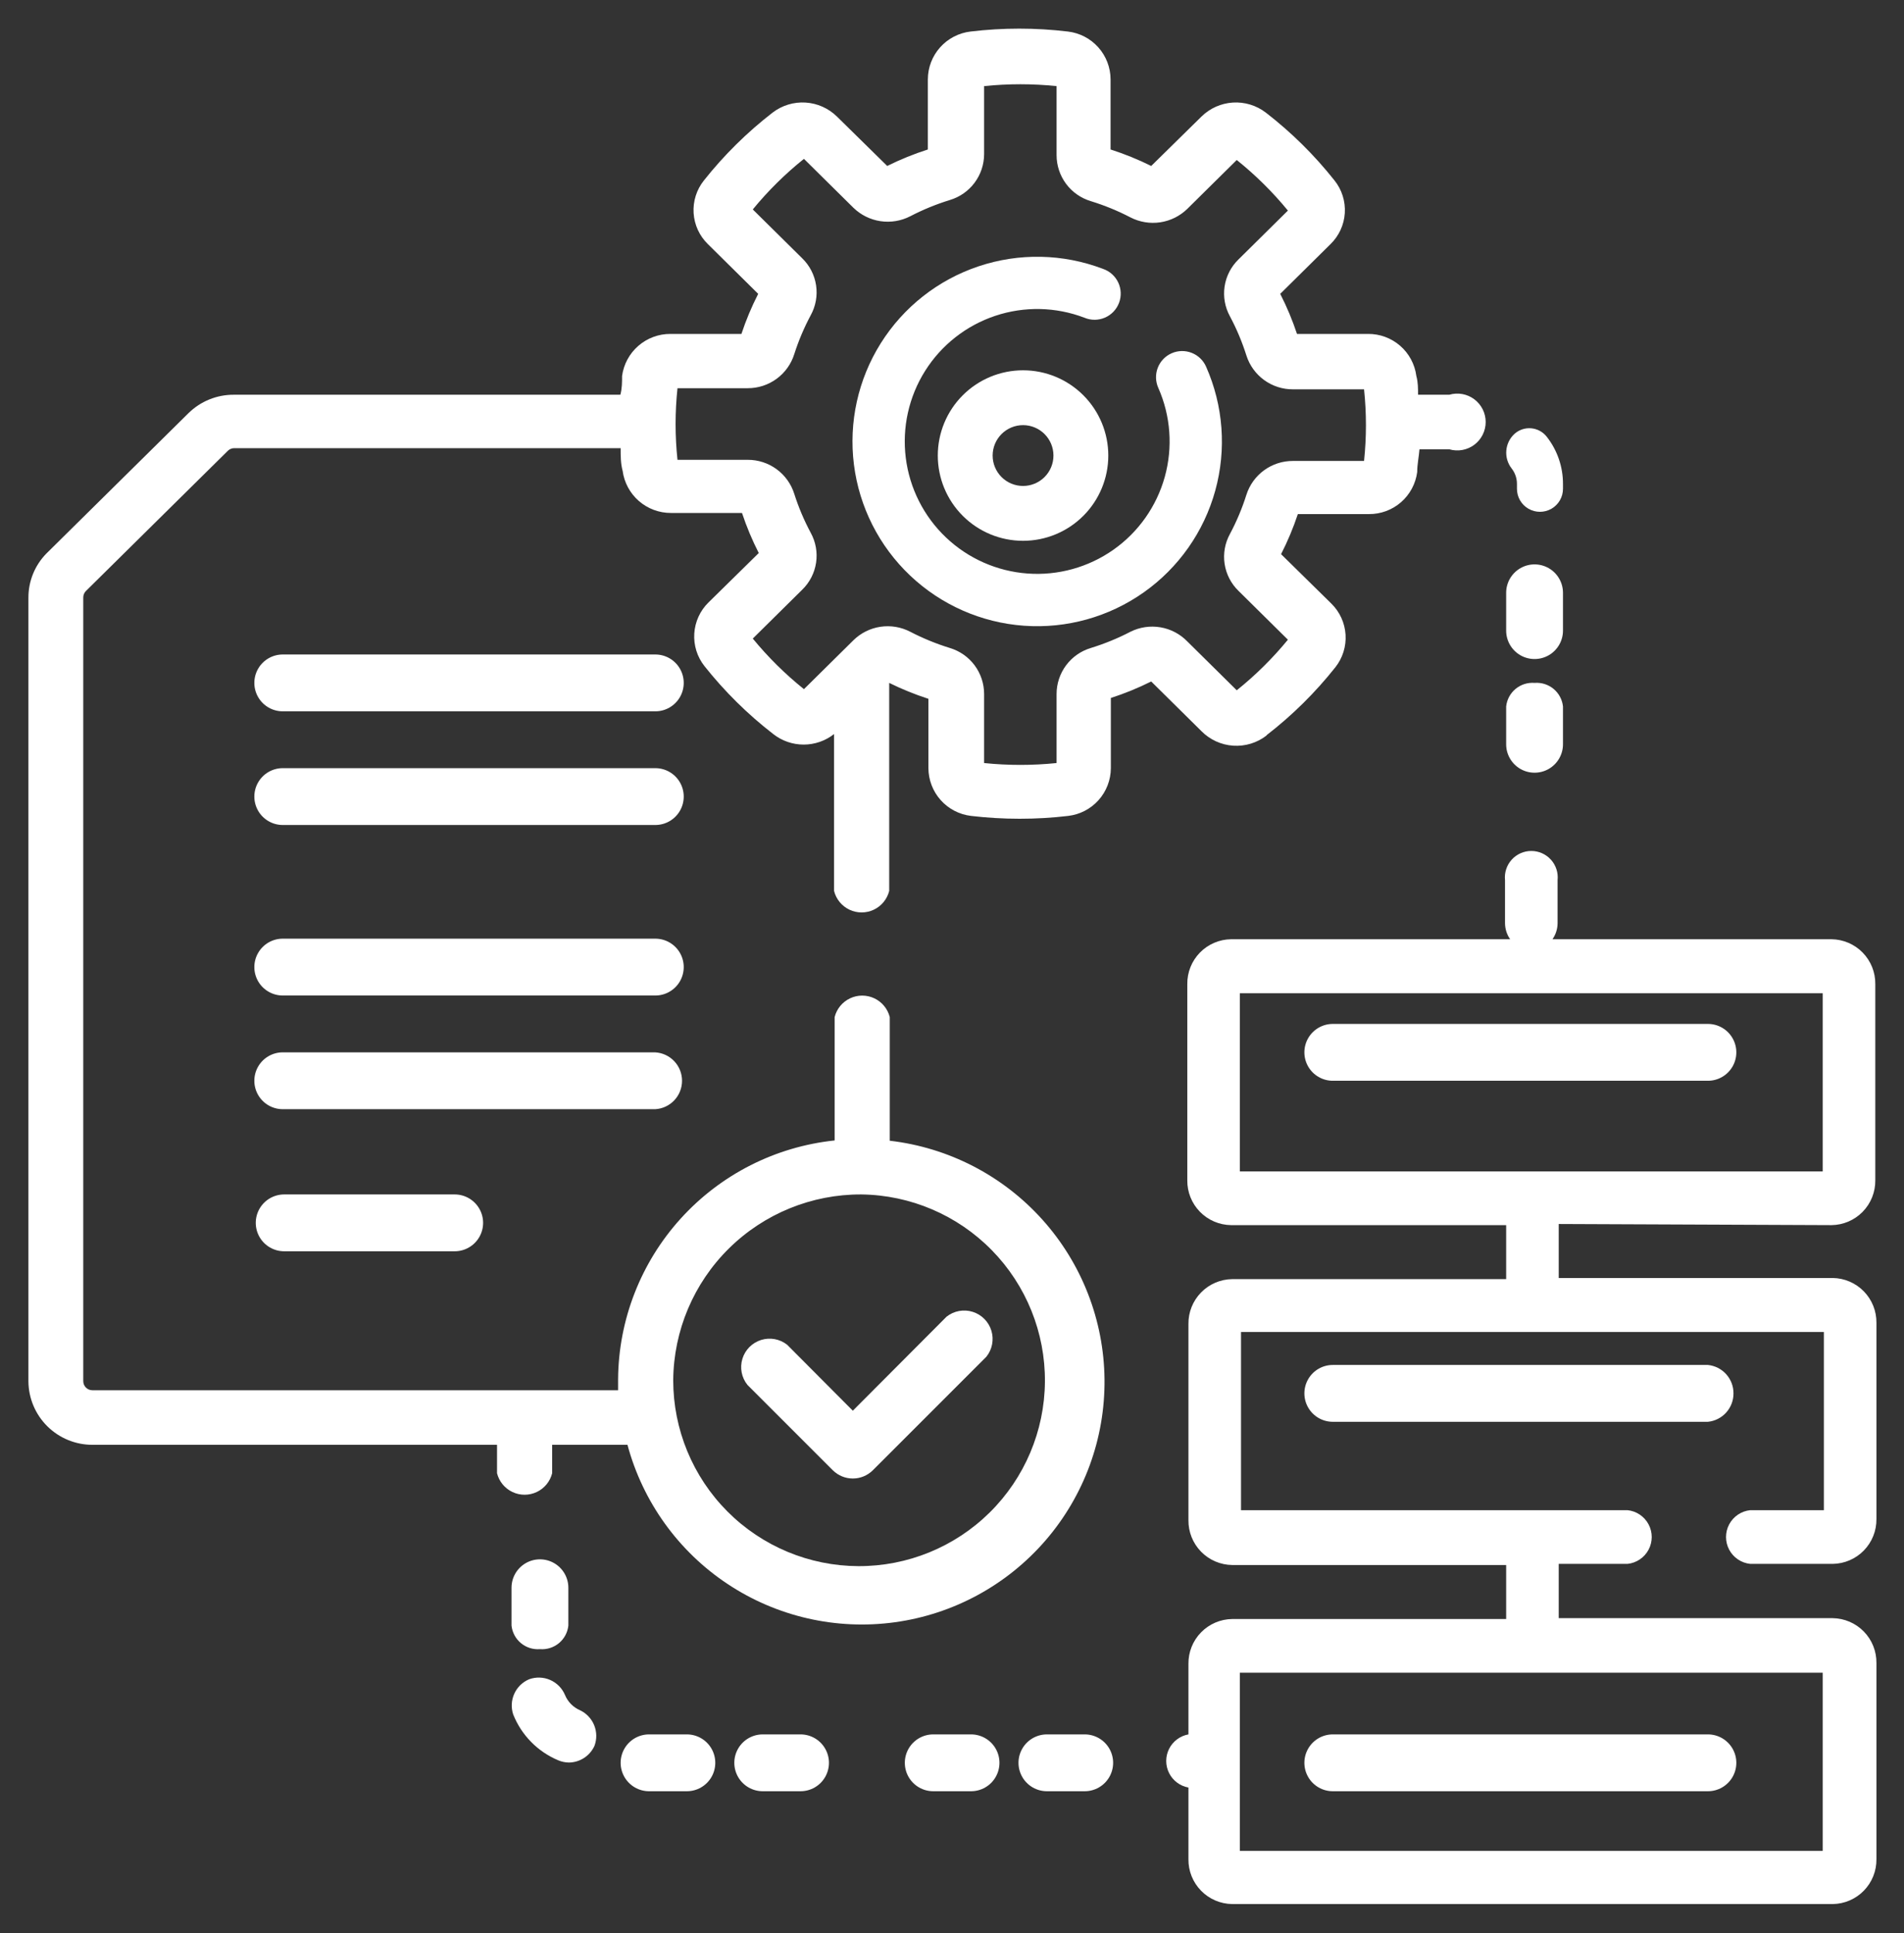
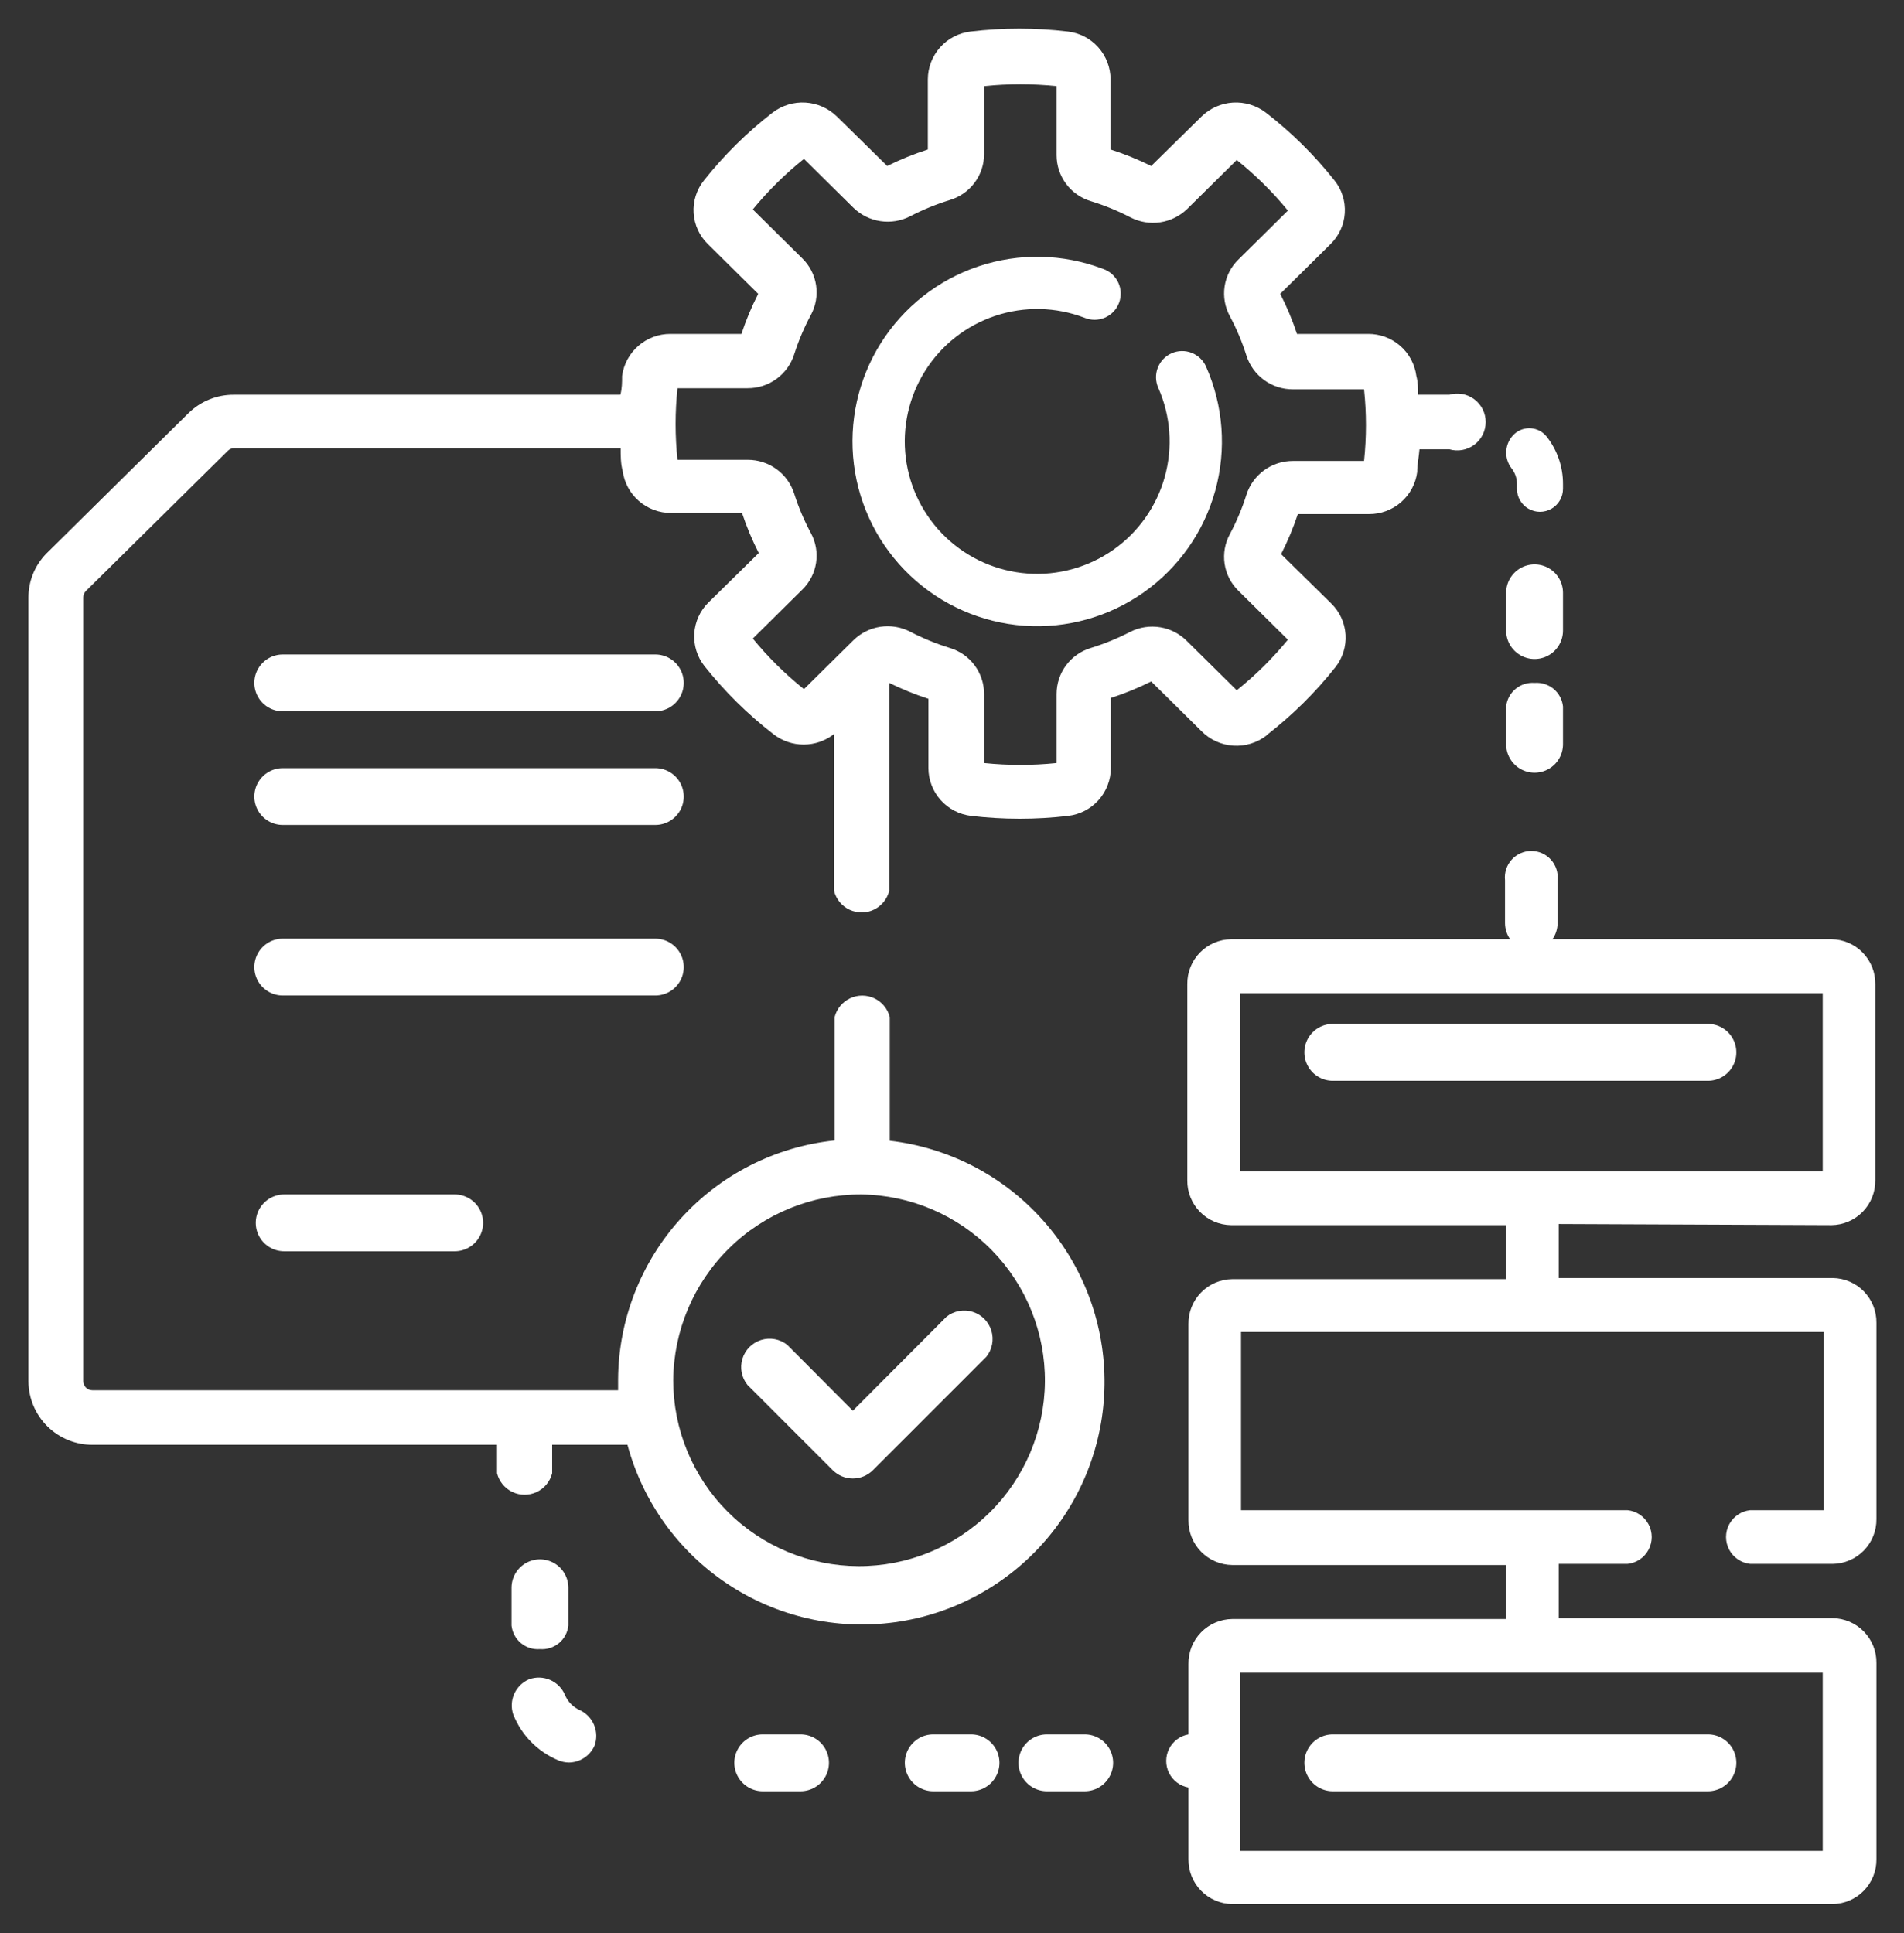
<svg xmlns="http://www.w3.org/2000/svg" viewBox="0 0 67 68.03">
  <rect x="0" y="0" width="67" height="68.03" fill="#333333" stroke="none" />
  <defs>
    <style>.cls-1{fill:none;}.cls-2{clip-path:url(#clip-path);}.cls-3{clip-path:url(#clip-path-2);}.cls-4{fill:#fff;}.cls-5{clip-path:url(#clip-path-3);}.cls-6{clip-path:url(#clip-path-5);}.cls-7{clip-path:url(#clip-path-7);}.cls-8{clip-path:url(#clip-path-9);}.cls-9{clip-path:url(#clip-path-11);}.cls-10{clip-path:url(#clip-path-13);}.cls-11{clip-path:url(#clip-path-15);}.cls-12{clip-path:url(#clip-path-17);}.cls-13{clip-path:url(#clip-path-19);}.cls-14{clip-path:url(#clip-path-21);}.cls-15{clip-path:url(#clip-path-23);}.cls-16{clip-path:url(#clip-path-25);}.cls-17{clip-path:url(#clip-path-27);}.cls-18{clip-path:url(#clip-path-29);}.cls-19{clip-path:url(#clip-path-31);}.cls-20{clip-path:url(#clip-path-33);}.cls-21{clip-path:url(#clip-path-35);}.cls-22{clip-path:url(#clip-path-37);}.cls-23{clip-path:url(#clip-path-39);}.cls-24{clip-path:url(#clip-path-41);}.cls-25{clip-path:url(#clip-path-43);}</style>
    <clipPath id="clip-path" transform="translate(-926 -1639.97)">
      <path class="cls-1" d="M979.38,1657v.17a.81.81,0,1,0,1.62,0V1657a2.68,2.68,0,0,0-.57-1.66.78.78,0,0,0-1.14-.1.9.9,0,0,0-.1,1.21A.88.88,0,0,1,979.38,1657Z" />
    </clipPath>
    <clipPath id="clip-path-2" transform="translate(-926 -1639.97)">
      <rect class="cls-1" width="1920" height="4462" />
    </clipPath>
    <clipPath id="clip-path-3" transform="translate(-926 -1639.97)">
      <path class="cls-1" d="M980,1664a.93.93,0,0,0-1,.83v1.33a1,1,0,0,0,2,0v-1.33A.93.93,0,0,0,980,1664Z" />
    </clipPath>
    <clipPath id="clip-path-5" transform="translate(-926 -1639.97)">
      <path class="cls-1" d="M981,1660.83a1,1,0,0,0-2,0v1.33a1,1,0,0,0,2,0Z" />
    </clipPath>
    <clipPath id="clip-path-7" transform="translate(-926 -1639.97)">
      <path class="cls-1" d="M964.17,1701h-1.33a1,1,0,0,0,0,2h1.33a1,1,0,0,0,0-2Z" />
    </clipPath>
    <clipPath id="clip-path-9" transform="translate(-926 -1639.97)">
      <path class="cls-1" d="M960.17,1701h-1.33a1,1,0,0,0,0,2h1.33a1,1,0,0,0,0-2Z" />
    </clipPath>
    <clipPath id="clip-path-11" transform="translate(-926 -1639.97)">
      <path class="cls-1" d="M954.17,1701h-1.33a1,1,0,0,0,0,2h1.33a1,1,0,0,0,0-2Z" />
    </clipPath>
    <clipPath id="clip-path-13" transform="translate(-926 -1639.97)">
-       <path class="cls-1" d="M950.17,1701h-1.33a1,1,0,0,0,0,2h1.33a1,1,0,0,0,0-2Z" />
-     </clipPath>
+       </clipPath>
    <clipPath id="clip-path-15" transform="translate(-926 -1639.97)">
      <path class="cls-1" d="M946.41,1700.15a1,1,0,0,1-.53-.54,1,1,0,0,0-1.26-.55,1,1,0,0,0-.56,1.24,2.92,2.92,0,0,0,1.58,1.61,1,1,0,0,0,.38.08,1,1,0,0,0,.9-.59A1,1,0,0,0,946.41,1700.15Z" />
    </clipPath>
    <clipPath id="clip-path-17" transform="translate(-926 -1639.97)">
      <path class="cls-1" d="M945,1698a.93.93,0,0,0,1-.83v-1.33a1,1,0,0,0-2,0v1.33A.93.93,0,0,0,945,1698Z" />
    </clipPath>
    <clipPath id="clip-path-19" transform="translate(-926 -1639.97)">
      <path class="cls-1" d="M949.05,1663H935.95a1,1,0,0,0,0,2h13.11a1,1,0,0,0,0-2Z" />
    </clipPath>
    <clipPath id="clip-path-21" transform="translate(-926 -1639.97)">
      <path class="cls-1" d="M949.05,1667H935.95a1,1,0,0,0,0,2h13.11a1,1,0,0,0,0-2Z" />
    </clipPath>
    <clipPath id="clip-path-23" transform="translate(-926 -1639.97)">
      <path class="cls-1" d="M949.05,1673H935.95a1,1,0,0,0,0,2h13.11a1,1,0,0,0,0-2Z" />
    </clipPath>
    <clipPath id="clip-path-25" transform="translate(-926 -1639.97)">
-       <path class="cls-1" d="M950,1678a1,1,0,0,0-.95-1H935.95a1,1,0,0,0,0,2h13.11A1,1,0,0,0,950,1678Z" />
-     </clipPath>
+       </clipPath>
    <clipPath id="clip-path-27" transform="translate(-926 -1639.97)">
      <path class="cls-1" d="M936,1682a1,1,0,0,0,0,2H942a1,1,0,0,0,0-2Z" />
    </clipPath>
    <clipPath id="clip-path-29" transform="translate(-926 -1639.97)">
      <path class="cls-1" d="M955.31,1691.71a1,1,0,0,0,1.4,0l4-4a1,1,0,0,0-1.4-1.41l-3.3,3.31-2.31-2.32a1,1,0,0,0-1.4,1.41Z" />
    </clipPath>
    <clipPath id="clip-path-31" transform="translate(-926 -1639.97)">
      <path class="cls-1" d="M965.78,1662.2a8.36,8.36,0,0,1-1.39.57,1.69,1.69,0,0,0-1.21,1.62v2.43a12.48,12.48,0,0,1-2.55,0v-2.43a1.69,1.69,0,0,0-1.21-1.62,8.46,8.46,0,0,1-1.39-.57,1.72,1.72,0,0,0-2,.3l-1.74,1.72a12.19,12.19,0,0,1-1.8-1.78l1.74-1.72a1.67,1.67,0,0,0,.3-2,8.13,8.13,0,0,1-.58-1.37,1.71,1.71,0,0,0-1.64-1.2h-2.47a11.95,11.95,0,0,1,0-2.52h2.47a1.71,1.71,0,0,0,1.64-1.2,8.16,8.16,0,0,1,.58-1.37,1.67,1.67,0,0,0-.3-2l-1.74-1.72a12.15,12.15,0,0,1,1.8-1.78l1.74,1.72a1.73,1.73,0,0,0,2,.3,8.34,8.34,0,0,1,1.39-.57,1.69,1.69,0,0,0,1.21-1.62V1643a12.48,12.48,0,0,1,2.55,0v2.43a1.69,1.69,0,0,0,1.21,1.62,8.33,8.33,0,0,1,1.39.57,1.73,1.73,0,0,0,2-.3l1.74-1.72a12.17,12.17,0,0,1,1.8,1.78l-1.74,1.72h0a1.67,1.67,0,0,0-.3,2,8.13,8.13,0,0,1,.58,1.38,1.71,1.71,0,0,0,1.64,1.19H974a12,12,0,0,1,0,2.52H971.5a1.71,1.71,0,0,0-1.64,1.19,8.13,8.13,0,0,1-.58,1.38,1.67,1.67,0,0,0,.3,2l1.74,1.72a12.17,12.17,0,0,1-1.8,1.78l-1.74-1.72A1.72,1.72,0,0,0,965.78,1662.2ZM956.31,1682a6.54,6.54,0,1,1-6.62,6.54A6.59,6.59,0,0,1,956.31,1682Zm14.26-16.16a14.07,14.07,0,0,0,2.42-2.39,1.68,1.68,0,0,0-.14-2.24l-1.77-1.74a10.13,10.13,0,0,0,.59-1.41h2.5a1.7,1.7,0,0,0,1.7-1.48c0-.27.06-.54.08-.8H977a1,1,0,1,0,0-1.92h-1.1c0-.22,0-.44-.06-.66a1.7,1.7,0,0,0-1.7-1.48h-2.5a10.08,10.08,0,0,0-.59-1.41l1.77-1.75a1.67,1.67,0,0,0,.14-2.24,14,14,0,0,0-2.42-2.39,1.73,1.73,0,0,0-2.26.14l-1.77,1.74a10.28,10.28,0,0,0-1.43-.58v-2.47a1.7,1.7,0,0,0-1.5-1.68,14.4,14.4,0,0,0-3.43,0,1.7,1.7,0,0,0-1.5,1.68v2.47a10.31,10.31,0,0,0-1.43.58l-1.77-1.74a1.73,1.73,0,0,0-2.26-.14,14.05,14.05,0,0,0-2.42,2.39,1.67,1.67,0,0,0,.14,2.24l1.77,1.75a10,10,0,0,0-.59,1.41h-2.5a1.71,1.71,0,0,0-1.7,1.48c0,.22,0,.44-.06.66h-13.6a2.26,2.26,0,0,0-1.6.65l-5,4.94A2.21,2.21,0,0,0,927,1661v27.58a2.25,2.25,0,0,0,2.26,2.23h14.23v1a1,1,0,0,0,1.94,0v-1h2.65a8.54,8.54,0,1,0,9.23-10.7v-4.35a1,1,0,0,0-1.94,0v4.34a8.51,8.51,0,0,0-7.62,8.4c0,.13,0,.26,0,.39h-18.5a.32.32,0,0,1-.32-.32V1661a.32.32,0,0,1,.09-.23l5-4.94a.32.32,0,0,1,.23-.09h13.59c0,.27,0,.54.07.8a1.71,1.71,0,0,0,1.7,1.48h2.5a10.14,10.14,0,0,0,.59,1.41l-1.77,1.74a1.68,1.68,0,0,0-.14,2.24,14.11,14.11,0,0,0,2.42,2.39,1.73,1.73,0,0,0,2.14,0v5.52a1,1,0,0,0,1.94,0V1664a10.28,10.28,0,0,0,1.38.56V1667a1.7,1.7,0,0,0,1.5,1.68,14.63,14.63,0,0,0,1.71.1,14.42,14.42,0,0,0,1.71-.1,1.7,1.7,0,0,0,1.5-1.68v-2.47a10.28,10.28,0,0,0,1.42-.58l1.77,1.75A1.73,1.73,0,0,0,970.57,1665.85Z" />
    </clipPath>
    <clipPath id="clip-path-33" transform="translate(-926 -1639.97)">
      <path class="cls-1" d="M967.23,1652.4a.92.92,0,0,0-.47,1.22,4.66,4.66,0,1,1-2.6-2.47.92.92,0,1,0,.65-1.72,6.5,6.5,0,1,0,3.63,3.44A.92.92,0,0,0,967.23,1652.4Z" />
    </clipPath>
    <clipPath id="clip-path-35" transform="translate(-926 -1639.97)">
-       <path class="cls-1" d="M962,1657.07a1.07,1.07,0,1,1,1.07-1.07A1.07,1.07,0,0,1,962,1657.07Zm0-4.07a3,3,0,1,0,3,3A3,3,0,0,0,962,1653Z" />
-     </clipPath>
+       </clipPath>
    <clipPath id="clip-path-37" transform="translate(-926 -1639.97)">
      <path class="cls-1" d="M969.63,1681.19v-6.27h20.51v6.27Zm20.51,17.64v6.27H969.63v-6.27Zm.31-15.75a1.56,1.56,0,0,0,1.54-1.58v-6.9a1.56,1.56,0,0,0-1.54-1.58h-9.82a1,1,0,0,0,.18-.57v-1.51a.93.93,0,1,0-1.85,0v1.51a1,1,0,0,0,.18.57h-9.82a1.56,1.56,0,0,0-1.54,1.58v6.9a1.56,1.56,0,0,0,1.54,1.58H979v1.9h-9.64a1.56,1.56,0,0,0-1.54,1.58v6.9a1.56,1.56,0,0,0,1.54,1.58H979v1.9h-9.64a1.56,1.56,0,0,0-1.54,1.58V1701a.95.95,0,0,0,0,1.87v2.52a1.56,1.56,0,0,0,1.54,1.58h21.13a1.56,1.56,0,0,0,1.54-1.58v-6.9a1.56,1.56,0,0,0-1.54-1.58h-9.64V1695h2.42a.95.95,0,0,0,0-1.89h-13.6v-6.27h20.51v6.27h-2.59a.95.95,0,0,0,0,1.89h2.9a1.56,1.56,0,0,0,1.54-1.58v-6.9a1.56,1.56,0,0,0-1.54-1.58h-9.64v-1.9Z" />
    </clipPath>
    <clipPath id="clip-path-39" transform="translate(-926 -1639.97)">
      <path class="cls-1" d="M986.1,1676H972.9a1,1,0,0,0,0,2h13.2a1,1,0,0,0,0-2Z" />
    </clipPath>
    <clipPath id="clip-path-41" transform="translate(-926 -1639.97)">
-       <path class="cls-1" d="M987,1689a1,1,0,0,0-.9-1H972.9a1,1,0,0,0,0,2h13.2A1,1,0,0,0,987,1689Z" />
-     </clipPath>
+       </clipPath>
    <clipPath id="clip-path-43" transform="translate(-926 -1639.97)">
      <path class="cls-1" d="M972.9,1703h13.2a1,1,0,0,0,0-2H972.9a1,1,0,0,0,0,2Z" />
    </clipPath>
  </defs>
  <title>Serverless Architecture</title>
  <g id="Layer_2" data-name="Layer 2">
    <g id="Layer_1-2" data-name="Layer 1">
      <g class="cls-2">
        <g class="cls-3">
          <rect class="cls-4" x="51.9" y="13.93" width="4.1" height="5.1" />
        </g>
      </g>
      <g class="cls-5">
        <g class="cls-3">
          <rect class="cls-4" x="52" y="23.03" width="4" height="5" />
        </g>
      </g>
      <g class="cls-6">
        <g class="cls-3">
          <rect class="cls-4" x="52" y="19.03" width="4" height="5" />
        </g>
      </g>
      <g class="cls-7">
        <g class="cls-3">
          <rect class="cls-4" x="35" y="60.03" width="5" height="4" />
        </g>
      </g>
      <g class="cls-8">
        <g class="cls-3">
          <rect class="cls-4" x="31" y="60.03" width="5" height="4" />
        </g>
      </g>
      <g class="cls-9">
        <g class="cls-3">
          <rect class="cls-4" x="25" y="60.03" width="5" height="4" />
        </g>
      </g>
      <g class="cls-10">
        <g class="cls-3">
          <rect class="cls-4" x="21" y="60.03" width="5" height="4" />
        </g>
      </g>
      <g class="cls-11">
        <g class="cls-3">
          <rect class="cls-4" x="16.87" y="57.91" width="5.26" height="5.13" />
        </g>
      </g>
      <g class="cls-12">
        <g class="cls-3">
          <rect class="cls-4" x="17" y="54.03" width="4" height="5" />
        </g>
      </g>
      <g class="cls-13">
        <g class="cls-3">
          <rect class="cls-4" x="8" y="22.03" width="17" height="4" />
        </g>
      </g>
      <g class="cls-14">
        <g class="cls-3">
          <rect class="cls-4" x="8" y="26.03" width="17" height="4" />
        </g>
      </g>
      <g class="cls-15">
        <g class="cls-3">
          <rect class="cls-4" x="8" y="32.03" width="17" height="4" />
        </g>
      </g>
      <g class="cls-16">
        <g class="cls-3">
          <rect class="cls-4" x="8" y="36.03" width="17" height="4" />
        </g>
      </g>
      <g class="cls-17">
        <g class="cls-3">
          <rect class="cls-4" x="8" y="41.03" width="10" height="4" />
        </g>
      </g>
      <g class="cls-18">
        <g class="cls-3">
          <rect class="cls-4" x="24.9" y="44.94" width="11.19" height="8.1" />
        </g>
      </g>
      <g class="cls-19">
        <g class="cls-3">
          <rect class="cls-4" width="53" height="58.03" />
        </g>
      </g>
      <g class="cls-20">
        <g class="cls-3">
          <rect class="cls-4" x="29" y="8.03" width="15" height="15" />
        </g>
      </g>
      <g class="cls-21">
        <g class="cls-3">
          <rect class="cls-4" x="32" y="12.03" width="8" height="8" />
        </g>
      </g>
      <g class="cls-22">
        <g class="cls-3">
          <rect class="cls-4" x="40" y="29.03" width="27" height="39" />
        </g>
      </g>
      <g class="cls-23">
        <g class="cls-3">
          <rect class="cls-4" x="45" y="35.03" width="17" height="4" />
        </g>
      </g>
      <g class="cls-24">
        <g class="cls-3">
          <rect class="cls-4" x="45" y="47.03" width="17" height="4" />
        </g>
      </g>
      <g class="cls-25">
        <g class="cls-3">
          <rect class="cls-4" x="45" y="60.03" width="17" height="4" />
        </g>
      </g>
    </g>
  </g>
</svg>